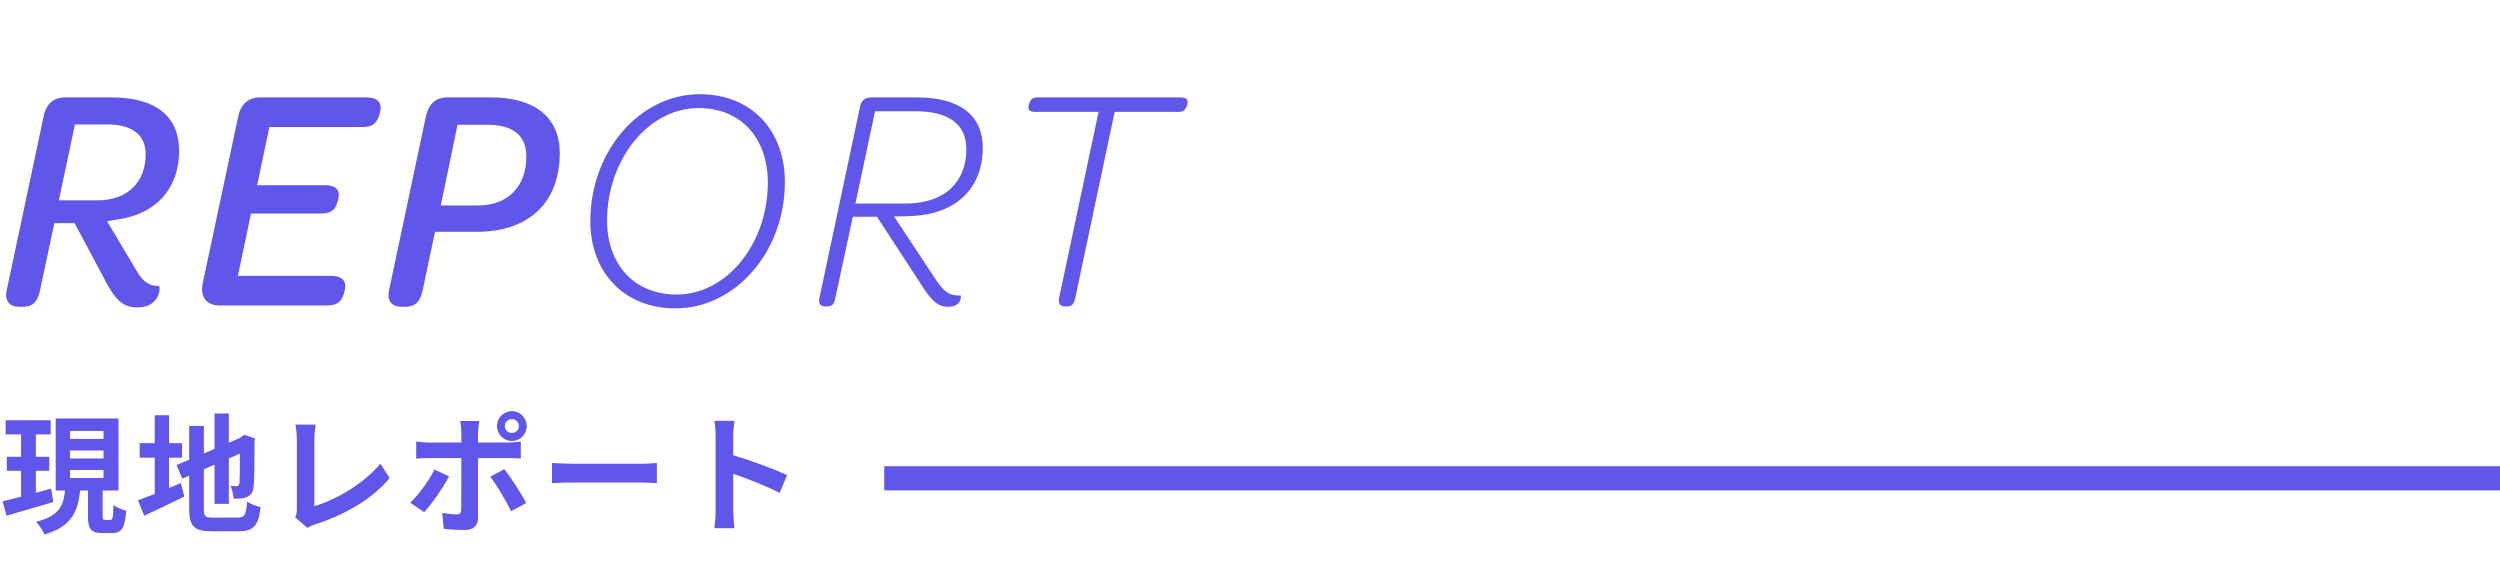
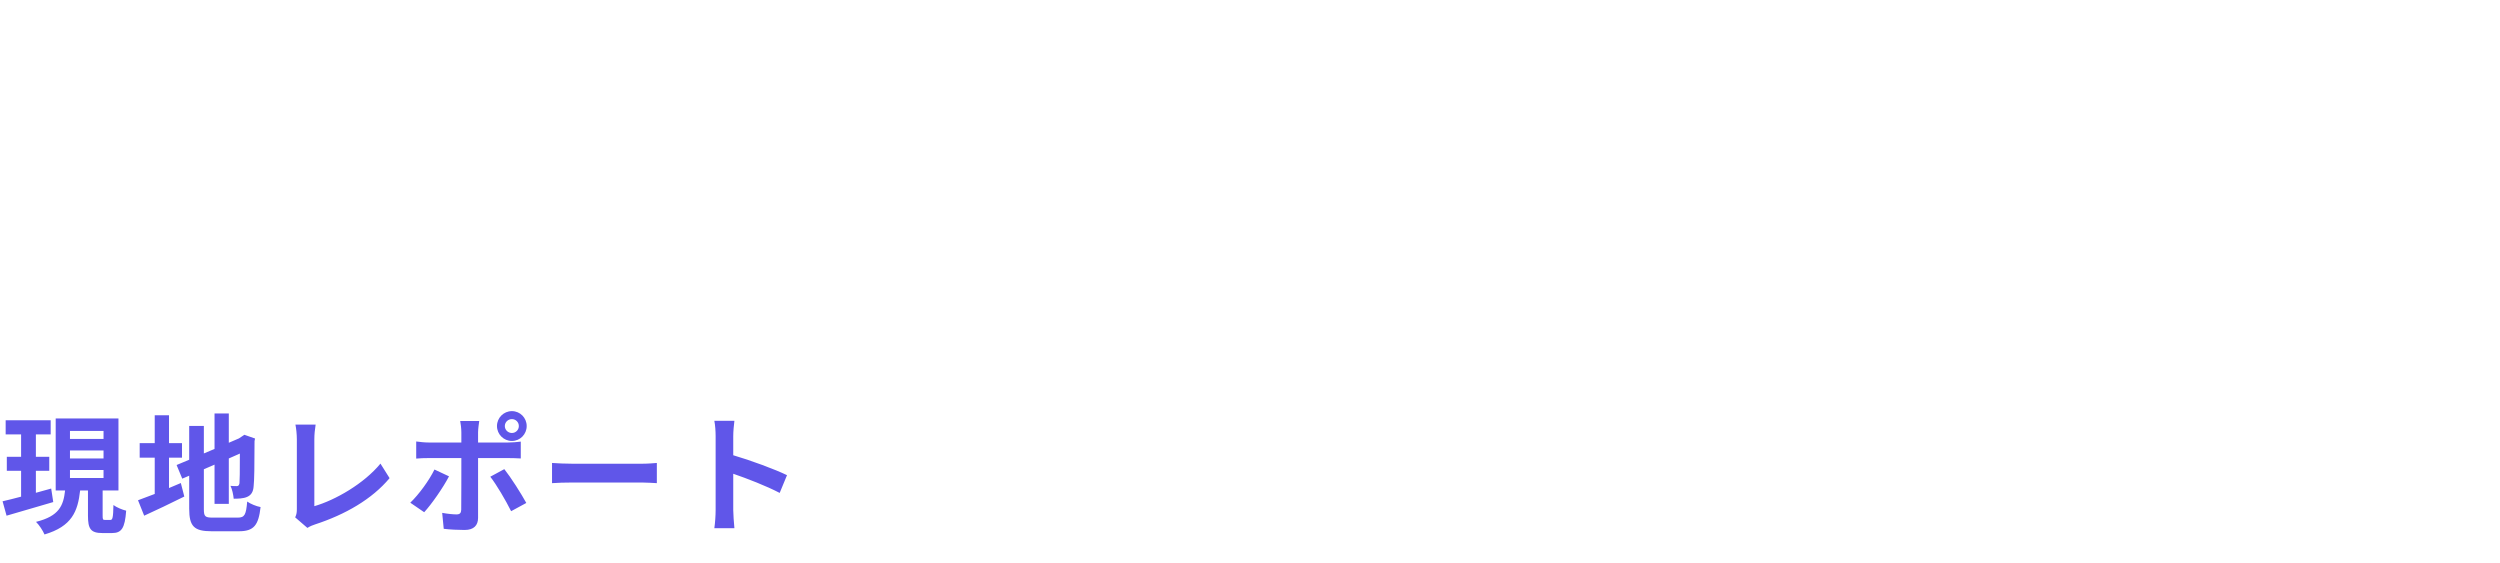
<svg xmlns="http://www.w3.org/2000/svg" width="311" height="70" viewBox="0 0 311 70" fill="none">
-   <path d="M22.28 18.76C22.28 23.44 19.44 26.6 14.72 27.28L13.32 27.52L16.44 32.76C17.68 34.96 18.24 35.52 19.8 35.6C19.96 35.64 20 38.24 17.08 38.24C15.28 38.24 14.28 37.36 12.72 34.2L9.28 27.76H6.76L4.96 36.2C4.68 37.52 4.08 38.16 2.88 38.16H2.36C1.2 38.16 0.52 37.44 0.84 36.08L5.4 14.6C5.72 12.88 6.68 12.12 8.12 12.12H13.88C19.44 12.12 22.28 14.52 22.28 18.76ZM9.32 15.48L7.32 24.92H12.16C16 24.92 18.12 22.52 18.12 19.2C18.12 16.76 16.44 15.48 13.32 15.48H9.32ZM27.348 38C25.707 38 24.867 37 25.227 35.2L29.628 14.52C29.948 12.96 30.867 12.12 32.347 12.12H45.587C46.748 12.12 47.347 12.56 47.347 13.36C47.347 13.88 47.108 14.76 46.748 15.16C46.428 15.64 45.907 15.8 45.028 15.8H33.508L31.988 23.04H40.468C41.547 23.04 42.148 23.48 42.148 24.2C42.148 24.72 41.907 25.56 41.587 25.96C41.267 26.36 40.748 26.56 39.947 26.56H31.227L29.587 34.32H41.188C42.347 34.32 42.947 34.76 42.947 35.56C42.947 36.08 42.708 36.96 42.347 37.4C42.028 37.8 41.468 38 40.627 38H27.348ZM49.955 38.16C48.755 38.16 48.115 37.44 48.395 36.12L52.955 14.6C53.315 12.88 54.235 12.12 55.635 12.12H61.155C66.595 12.12 69.635 14.68 69.635 19.04C69.635 25 65.995 28.84 59.275 28.84H54.115L52.555 36.2C52.275 37.52 51.635 38.16 50.435 38.16H49.955ZM54.835 25.56H59.475C63.155 25.56 65.475 23.24 65.475 19.48C65.475 16.88 63.875 15.52 60.635 15.52H56.915L54.835 25.56ZM84.038 38.36C77.558 38.36 73.438 33.8 73.438 27.52C73.438 18.8 79.598 11.72 87.038 11.72C93.558 11.72 97.638 16.28 97.638 22.64C97.638 31.36 91.438 38.36 84.038 38.36ZM84.198 36.64C90.398 36.64 95.518 30.32 95.518 22.72C95.518 17.32 92.318 13.44 86.878 13.44C80.678 13.44 75.518 19.84 75.518 27.44C75.518 32.8 78.798 36.64 84.198 36.64ZM122.254 18.36C122.254 23.44 118.934 26.72 113.134 26.88C112.494 26.92 111.854 26.92 111.214 26.92L116.134 34.36C117.414 36.36 118.054 36.8 119.494 36.76C119.574 36.76 119.694 38.16 117.974 38.16C116.774 38.16 115.974 37.64 114.414 35.12L109.094 26.96H106.094L103.894 37.16C103.774 37.84 103.494 38.12 102.934 38.12H102.654C102.094 38.12 101.774 37.76 101.934 37.08L106.974 13.36C107.094 12.52 107.614 12.12 108.374 12.12H114.094C119.414 12.12 122.254 14.36 122.254 18.36ZM106.414 25.32H112.654C117.734 25.32 120.214 22.44 120.214 18.56C120.214 15.48 118.054 13.84 113.894 13.84H108.854L106.414 25.32ZM132.462 38.12C131.902 38.12 131.622 37.76 131.742 37.12L136.662 13.92H128.822C128.262 13.92 127.942 13.76 127.942 13.36C127.942 13.04 128.102 12.56 128.342 12.32C128.502 12.16 128.782 12.12 129.142 12.12H146.862C147.422 12.12 147.742 12.28 147.742 12.64C147.742 12.96 147.582 13.44 147.342 13.68C147.182 13.88 146.902 13.92 146.502 13.92H138.662L133.742 37.16C133.582 37.84 133.302 38.12 132.742 38.12H132.462Z" fill="#6056E9" />
  <path d="M6.368 60.776L6.624 62.456C4.608 63.048 2.464 63.672 0.816 64.152L0.32 62.36C0.976 62.216 1.76 62.008 2.624 61.784V58.568H0.848V56.824H2.624V54.04H0.704V52.28H6.304V54.04H4.464V56.824H6.128V58.568H4.464V61.304C5.088 61.128 5.744 60.952 6.368 60.776ZM8.704 58.472V59.464H12.88V58.472H8.704ZM8.704 56.04V57.032H12.88V56.04H8.704ZM8.704 53.608V54.6H12.88V53.608H8.704ZM13.072 64.68H13.728C14 64.68 14.08 64.424 14.112 62.824C14.48 63.112 15.216 63.416 15.696 63.528C15.536 65.72 15.12 66.312 13.936 66.312H12.736C11.264 66.312 10.944 65.768 10.944 64.152V61.016H9.968C9.68 63.624 8.944 65.48 5.536 66.488C5.344 66.024 4.864 65.288 4.48 64.92C7.376 64.2 7.888 62.888 8.096 61.016H6.928V52.056H14.736V61.016H12.768V64.152C12.768 64.616 12.8 64.68 13.072 64.68ZM21.024 56.936V60.712C21.52 60.504 22.016 60.296 22.496 60.088L22.928 61.768C21.232 62.616 19.408 63.48 17.936 64.152L17.168 62.232C17.744 62.024 18.448 61.752 19.248 61.448V56.936H17.376V55.128H19.248V51.656H21.024V55.128H22.64V56.936H21.024ZM26.48 64.392H29.568C30.448 64.392 30.608 64.024 30.752 62.392C31.152 62.68 31.888 62.984 32.416 63.08C32.16 65.32 31.6 66.088 29.728 66.088H26.32C24.16 66.088 23.536 65.496 23.536 63.288V59.176L22.672 59.544L21.968 57.848L23.536 57.192V52.984H25.36V56.408L26.688 55.848V51.432H28.464V55.08L29.728 54.536L30.064 54.312L30.4 54.088L31.728 54.552L31.664 54.872C31.664 57.912 31.632 59.832 31.552 60.488C31.504 61.224 31.216 61.608 30.736 61.816C30.272 62.024 29.584 62.04 29.072 62.04C29.024 61.544 28.88 60.84 28.672 60.44C28.944 60.472 29.296 60.472 29.44 60.472C29.632 60.472 29.728 60.408 29.792 60.12C29.824 59.864 29.84 58.696 29.84 56.424L28.464 57.032V62.68H26.688V57.8L25.36 58.376V63.32C25.36 64.248 25.504 64.392 26.48 64.392ZM36.72 64.36C36.912 63.96 36.928 63.688 36.928 63.32V54.648C36.928 54.04 36.848 53.288 36.752 52.824H39.264C39.168 53.448 39.104 54.024 39.104 54.648V62.968C41.712 62.216 45.28 60.168 47.328 57.672L48.464 59.48C46.272 62.104 42.96 64.008 39.184 65.24C38.96 65.32 38.608 65.432 38.24 65.672L36.72 64.36ZM62.8 53C62.8 53.48 63.2 53.864 63.68 53.864C64.16 53.864 64.544 53.48 64.544 53C64.544 52.52 64.16 52.136 63.68 52.136C63.2 52.136 62.8 52.52 62.8 53ZM61.824 53C61.824 51.976 62.656 51.144 63.68 51.144C64.704 51.144 65.52 51.976 65.52 53C65.52 54.024 64.704 54.856 63.68 54.856C62.656 54.856 61.824 54.024 61.824 53ZM59.616 52.376C59.584 52.6 59.472 53.368 59.472 53.768V55.048H63.2C63.648 55.048 64.352 55 64.784 54.936V57.032C64.272 57 63.648 56.984 63.216 56.984H59.472V64.424C59.472 65.352 58.944 65.928 57.808 65.928C56.944 65.928 56.016 65.88 55.2 65.784L55.008 63.8C55.696 63.928 56.4 63.992 56.784 63.992C57.2 63.992 57.36 63.832 57.376 63.416C57.392 62.824 57.392 57.752 57.392 57V56.984H53.328C52.848 56.984 52.224 57 51.776 57.048V54.92C52.256 54.984 52.816 55.048 53.328 55.048H57.392V53.768C57.392 53.352 57.312 52.648 57.248 52.376H59.616ZM55.856 59.256C55.12 60.68 53.648 62.776 52.768 63.72L51.04 62.536C52.112 61.512 53.392 59.752 54.048 58.408L55.856 59.256ZM62.736 58.36C63.552 59.384 64.832 61.4 65.472 62.568L63.584 63.592C62.896 62.216 61.76 60.28 60.992 59.304L62.736 58.36ZM68.672 57.592C69.248 57.64 70.416 57.688 71.248 57.688H79.84C80.592 57.688 81.296 57.624 81.712 57.592V60.104C81.328 60.088 80.512 60.024 79.84 60.024H71.248C70.336 60.024 69.264 60.056 68.672 60.104V57.592ZM89.024 63.464V54.264C89.024 53.704 88.976 52.904 88.864 52.344H91.36C91.296 52.904 91.216 53.608 91.216 54.264V56.632C93.36 57.256 96.432 58.392 97.904 59.112L96.992 61.32C95.344 60.456 92.944 59.528 91.216 58.936V63.464C91.216 63.928 91.296 65.048 91.36 65.704H88.864C88.96 65.064 89.024 64.104 89.024 63.464Z" fill="#6056E9" />
-   <rect x="110" y="58" width="201" height="3" fill="#6056E9" />
</svg>